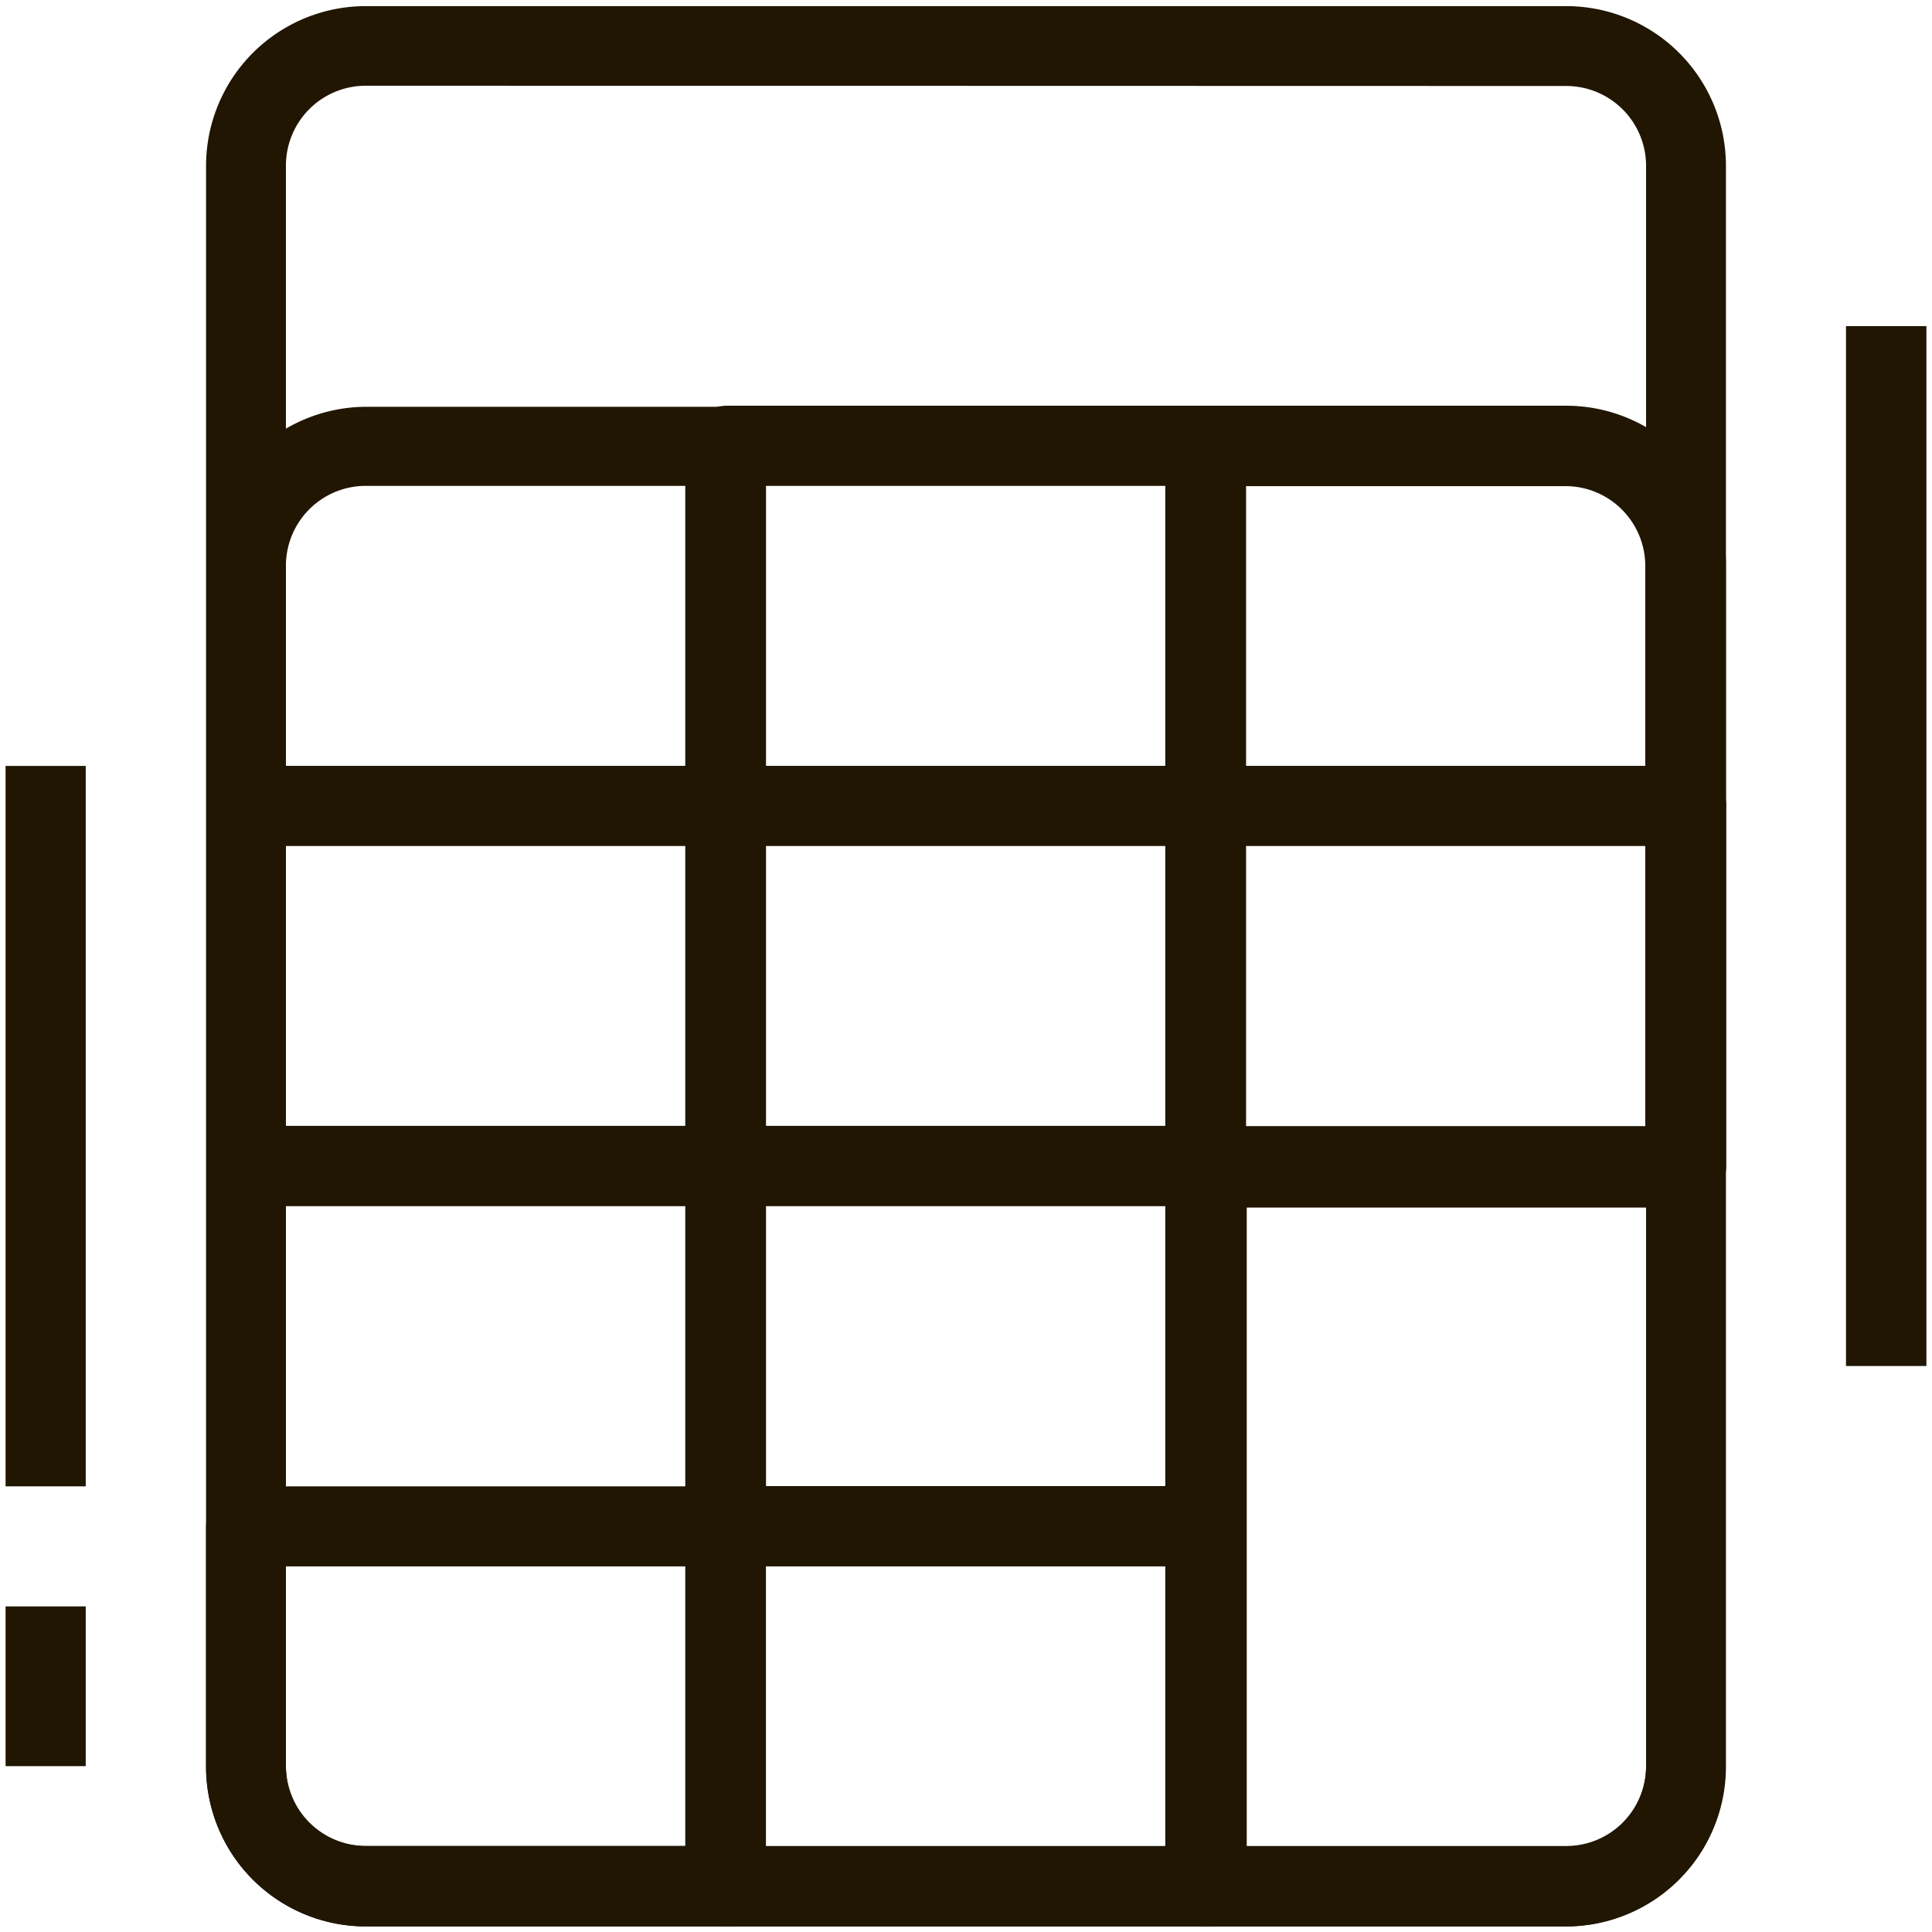
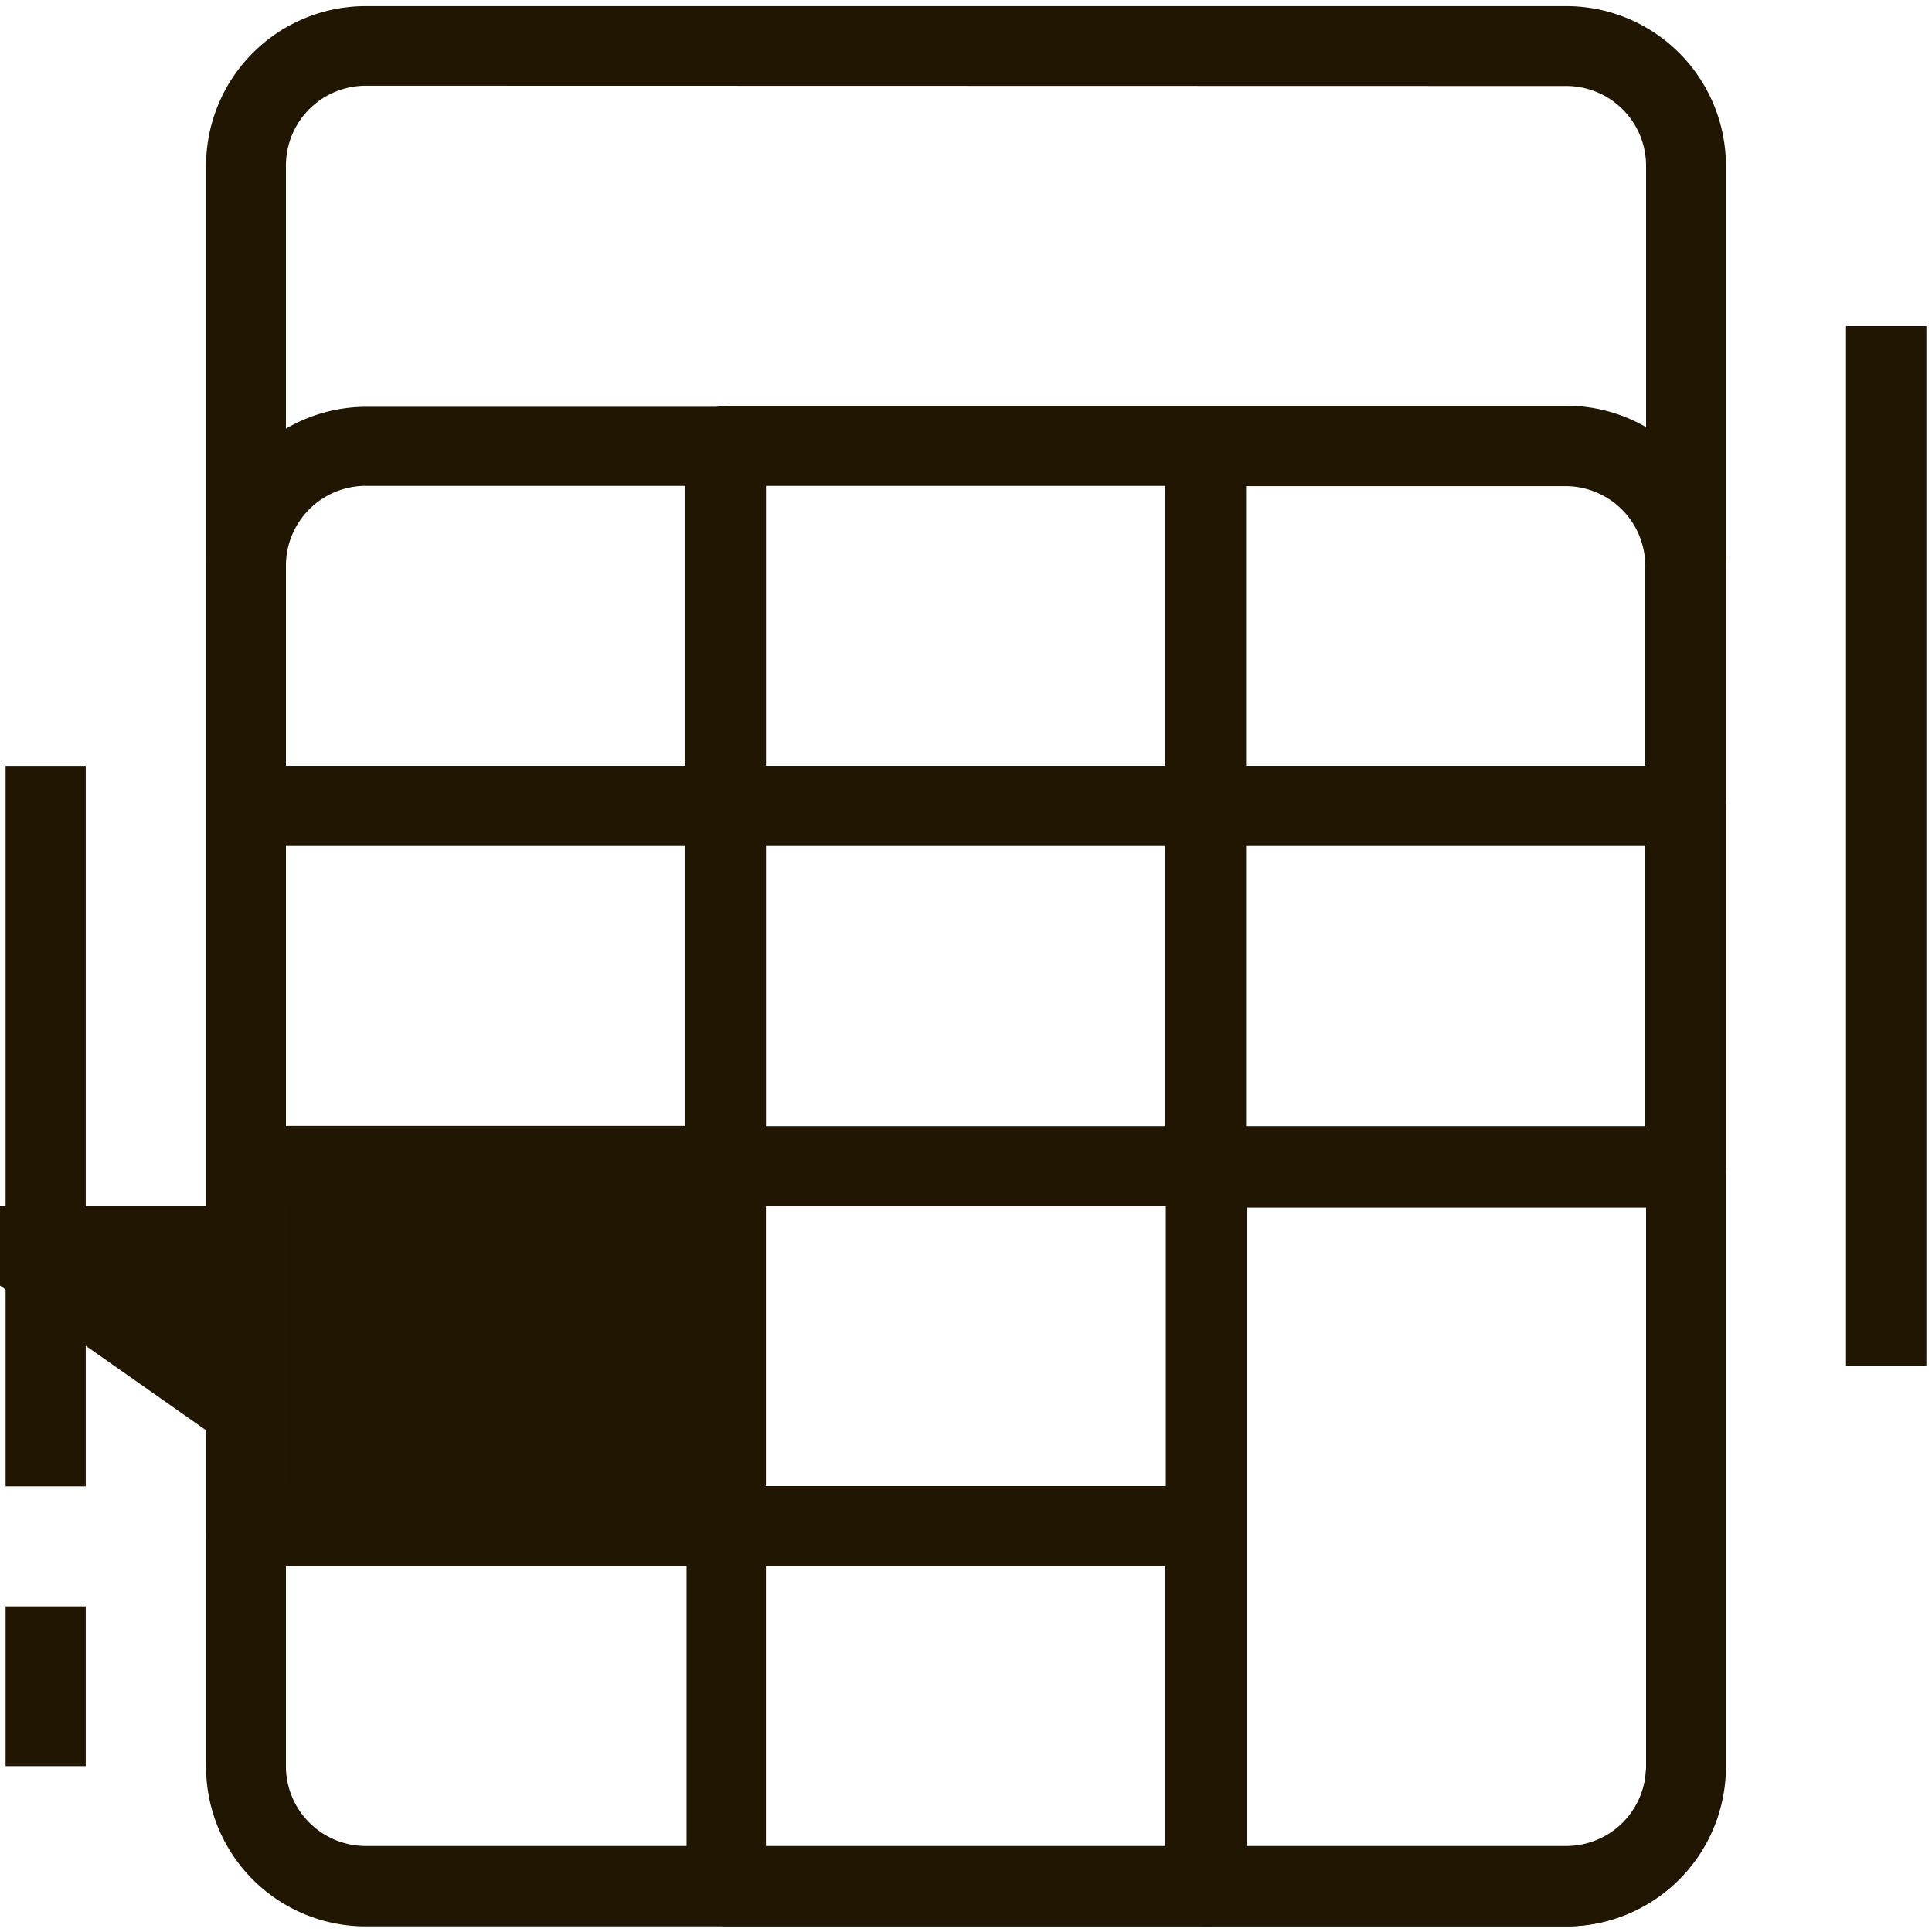
<svg xmlns="http://www.w3.org/2000/svg" id="Calque_1" data-name="Calque 1" viewBox="0 0 72.57 72.57">
  <defs>
    <style>.cls-1{fill:#201602;}</style>
  </defs>
  <title>tvhconsulting-formation-nombre-jour</title>
  <path class="cls-1" d="M58.83,72.36H13.74a6,6,0,0,1-6-6V6.23a6,6,0,0,1,6-6H58.83a6,6,0,0,1,6,6V66.34A6,6,0,0,1,58.83,72.36ZM13.74,3.22a3,3,0,0,0-3,3V66.34a3,3,0,0,0,3,3H58.83a3,3,0,0,0,3-3V6.23a3,3,0,0,0-3-3Z" />
  <path class="cls-1" d="M63.33,31.77h-18a1.5,1.5,0,0,1-1.51-1.49V16.75a1.52,1.52,0,0,1,1.51-1.51H58.83a6,6,0,0,1,6,6v9A1.5,1.5,0,0,1,63.33,31.77Zm-16.53-3h15V21.26a3,3,0,0,0-3-3h-12Z" />
  <path class="cls-1" d="M63.33,45.3h-18a1.51,1.51,0,0,1-1.51-1.5V30.28a1.52,1.52,0,0,1,1.51-1.51h18a1.51,1.51,0,0,1,1.51,1.51V43.8A1.5,1.5,0,0,1,63.33,45.3Zm-16.53-3h15V31.77h-15Z" />
  <path class="cls-1" d="M45.3,31.77h-18a1.5,1.5,0,0,1-1.51-1.49V16.75a1.52,1.52,0,0,1,1.51-1.51h18a1.51,1.51,0,0,1,1.5,1.51V30.28A1.5,1.5,0,0,1,45.3,31.77Zm-16.53-3h15V18.25h-15Z" />
  <path class="cls-1" d="M45.3,45.3h-18a1.51,1.51,0,0,1-1.51-1.5V30.28a1.52,1.52,0,0,1,1.51-1.51h18a1.51,1.51,0,0,1,1.5,1.51V43.8A1.5,1.5,0,0,1,45.3,45.3Zm-16.53-3h15V31.77h-15Z" />
  <path class="cls-1" d="M27.27,31.77h-18a1.5,1.5,0,0,1-1.5-1.49v-9a6,6,0,0,1,6-6H27.27a1.51,1.51,0,0,1,1.5,1.51V30.28A1.5,1.5,0,0,1,27.27,31.77Zm-16.53-3h15V18.25h-12a3,3,0,0,0-3,3Z" />
  <path class="cls-1" d="M27.27,45.3h-18a1.5,1.5,0,0,1-1.5-1.5V30.28a1.51,1.51,0,0,1,1.5-1.51h18a1.51,1.51,0,0,1,1.5,1.51V43.8A1.5,1.5,0,0,1,27.27,45.3Zm-16.53-3h15V31.77h-15Z" />
  <path class="cls-1" d="M58.83,72.36H45.3a1.51,1.51,0,0,1-1.51-1.51v-27a1.52,1.52,0,0,1,1.51-1.51h18a1.51,1.51,0,0,1,1.51,1.51V66.34A6,6,0,0,1,58.83,72.36Zm-12-3h12a3,3,0,0,0,3-3v-21h-15Z" />
-   <path class="cls-1" d="M45.3,58.83h-18a1.51,1.51,0,0,1-1.51-1.5V43.8a1.52,1.52,0,0,1,1.51-1.51h18a1.51,1.51,0,0,1,1.5,1.51V57.33A1.5,1.5,0,0,1,45.3,58.83Zm-16.53-3h15V45.3h-15Z" />
  <path class="cls-1" d="M45.3,72.36h-18a1.51,1.51,0,0,1-1.51-1.51V57.33a1.51,1.51,0,0,1,1.51-1.51h18a1.5,1.5,0,0,1,1.5,1.51V70.85A1.5,1.5,0,0,1,45.3,72.36Zm-16.53-3h15V58.83h-15Z" />
-   <path class="cls-1" d="M27.27,58.83h-18a1.5,1.5,0,0,1-1.5-1.5V43.8a1.51,1.51,0,0,1,1.5-1.51h18a1.51,1.51,0,0,1,1.5,1.51V57.33A1.5,1.5,0,0,1,27.27,58.83Zm-16.53-3h15V45.3h-15Z" />
-   <path class="cls-1" d="M27.27,72.36H13.74a6,6,0,0,1-6-6v-9a1.5,1.5,0,0,1,1.5-1.51h18a1.5,1.5,0,0,1,1.5,1.51V70.85A1.5,1.5,0,0,1,27.27,72.36ZM10.74,58.83v7.51a3,3,0,0,0,3,3h12V58.83Z" />
+   <path class="cls-1" d="M27.27,58.83h-18a1.5,1.5,0,0,1-1.5-1.5V43.8a1.51,1.51,0,0,1,1.5-1.51h18a1.51,1.51,0,0,1,1.5,1.51V57.33A1.5,1.5,0,0,1,27.27,58.83Zm-16.53-3V45.3h-15Z" />
  <rect class="cls-1" x="0.21" y="28.77" width="3.01" height="27.06" />
  <rect class="cls-1" x="0.21" y="60.34" width="3.01" height="6" />
  <rect class="cls-1" x="69.34" y="12.25" width="3.02" height="39.06" />
</svg>